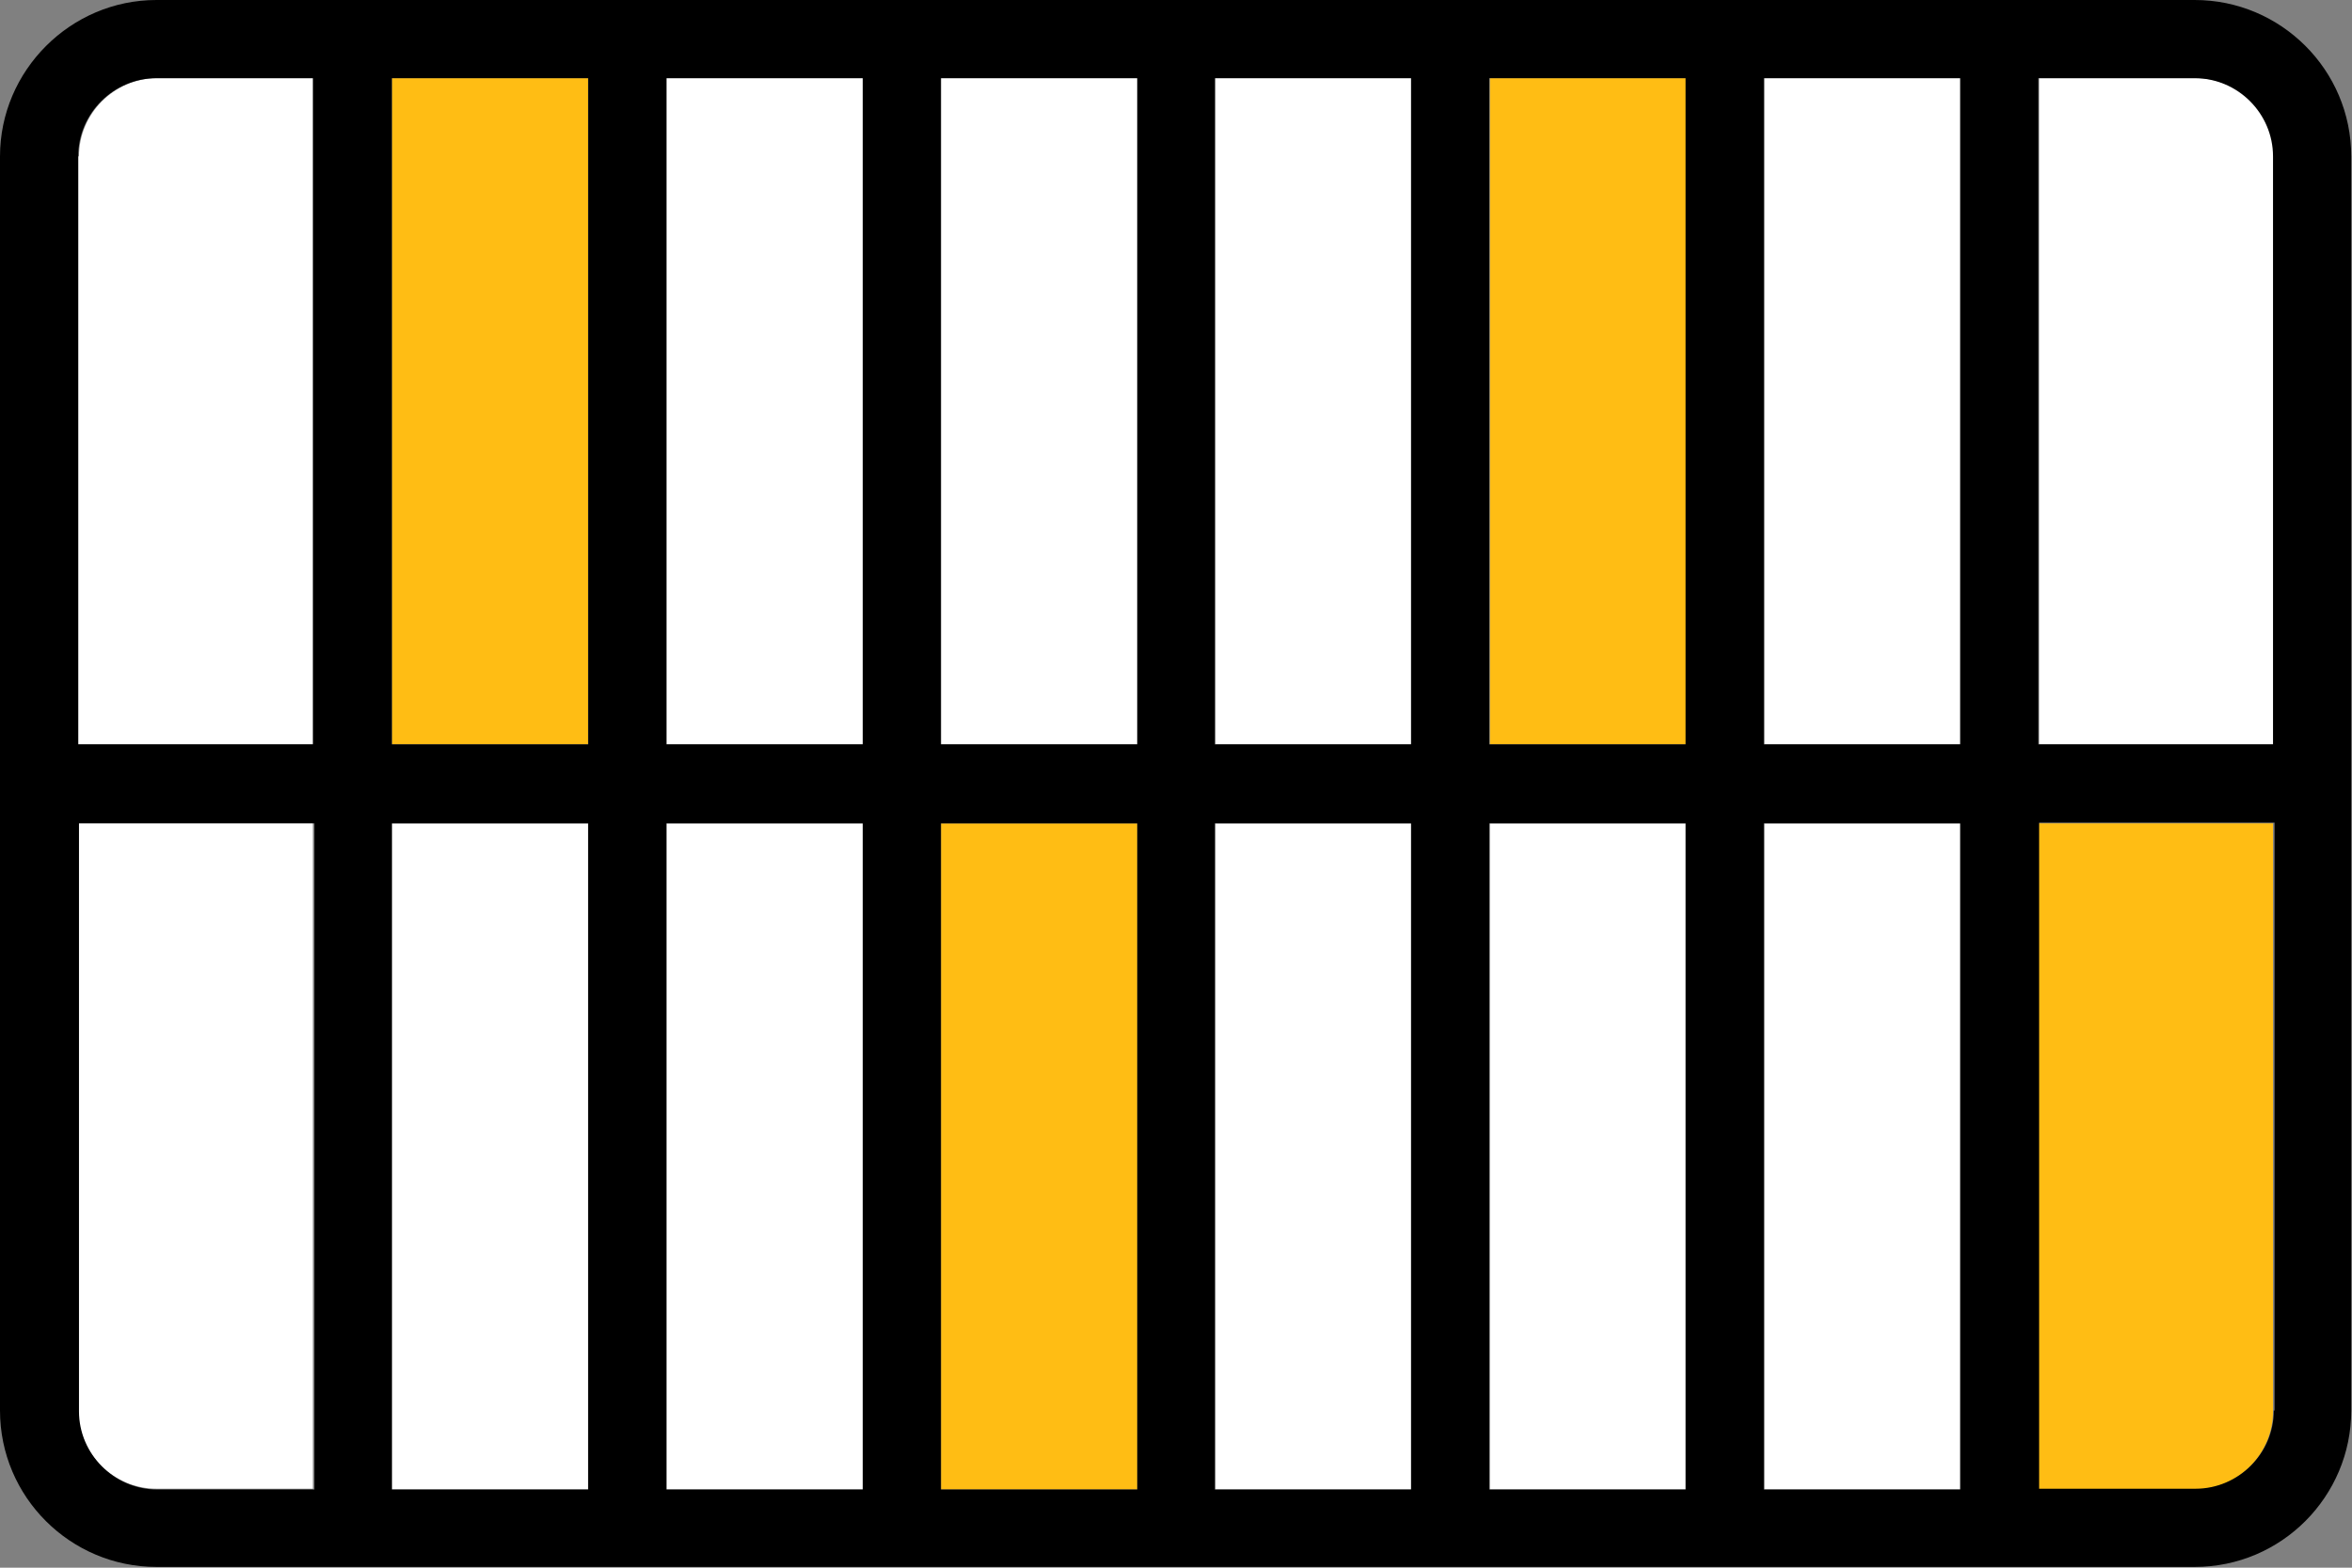
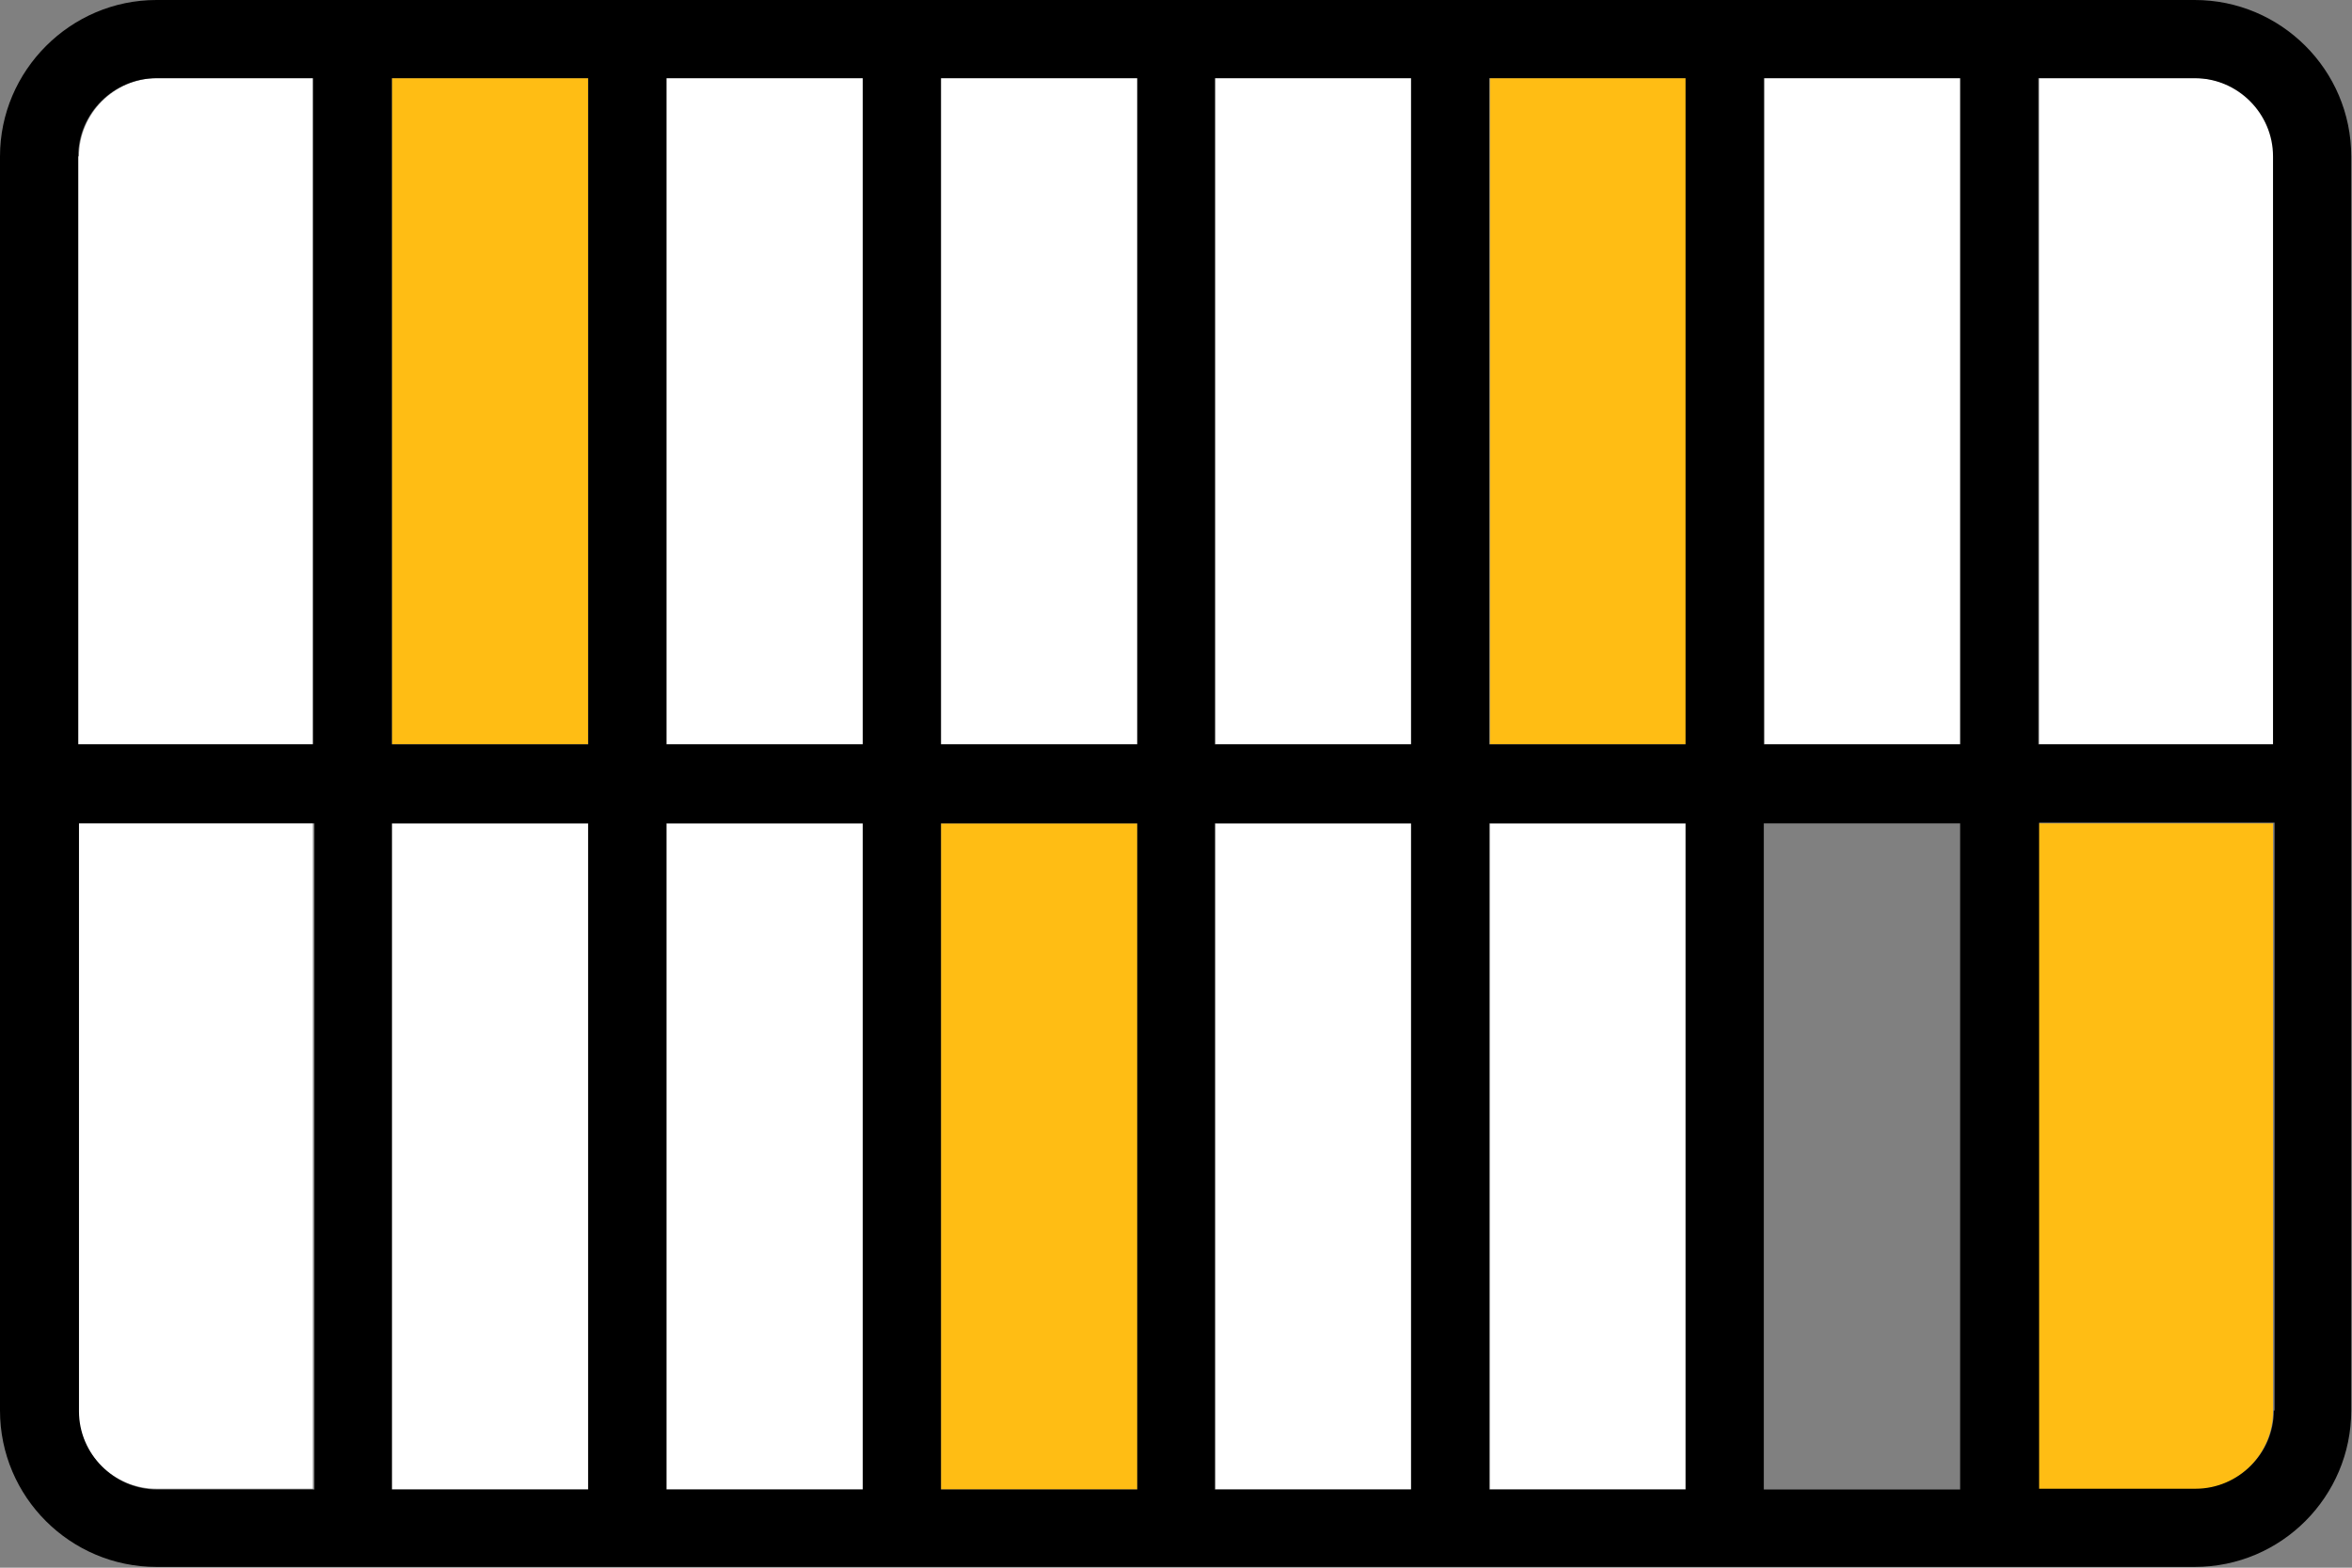
<svg xmlns="http://www.w3.org/2000/svg" width="105" height="70" viewBox="0 0 105 70" fill="none">
  <rect x="0" y="0" width="105" height="70" fill="#808080" stroke="none" />
  <g clip-path="url(#clip0_62_2571)">
    <path d="M38.515 3.491H29.751V33.237H38.515V3.491Z" fill="white" />
    <path d="M38.515 36.763H29.751V66.508H38.515V36.763Z" fill="white" />
    <path d="M50.771 36.763H42.007V66.508H50.771V36.763Z" fill="#FFBD14" />
    <path d="M26.259 36.763H17.494V66.508H26.259V36.763Z" fill="white" />
    <path d="M3.492 62.983C3.492 64.9 5.067 66.474 6.984 66.474H13.968V36.729H3.492V62.983Z" fill="white" />
    <path d="M3.492 6.983V33.237H14.002V3.491H7.018C5.101 3.491 3.526 5.066 3.526 6.983H3.492Z" fill="white" />
    <path d="M26.259 3.491H17.494V33.237H26.259V3.491Z" fill="#FFBD14" />
    <path d="M63.027 36.763H54.263V66.508H63.027V36.763Z" fill="white" />
    <path d="M50.771 3.491H42.007V33.237H50.771V3.491Z" fill="white" />
    <path d="M90.998 66.508H97.982C99.899 66.508 101.474 64.934 101.474 63.017V36.763H90.963V66.508H90.998Z" fill="#FFBD14" />
    <path d="M98.016 3.491H91.032V33.237H101.542V6.983C101.542 5.066 99.967 3.491 98.05 3.491H98.016Z" fill="white" />
-     <path d="M87.54 3.491H78.776V33.237H87.54V3.491Z" fill="white" />
+     <path d="M87.54 3.491H78.776V33.237H87.54V3.491" fill="white" />
    <path d="M75.284 36.763H66.519V66.508H75.284V36.763Z" fill="white" />
    <path d="M63.027 3.491H54.263V33.237H63.027V3.491Z" fill="white" />
-     <path d="M87.54 36.763H78.776V66.508H87.54V36.763Z" fill="white" />
    <path d="M75.284 3.491H66.519V33.237H75.284V3.491Z" fill="#FFBD14" />
    <path d="M98.016 0H6.984C3.15 0 0 3.149 0 6.983V62.983C0 66.851 3.15 69.966 6.984 69.966H97.982C101.85 69.966 104.966 66.817 104.966 62.983V6.983C104.966 3.115 101.816 0 97.982 0H98.016ZM14.002 66.509H7.018C5.101 66.509 3.526 64.934 3.526 63.017V36.763H14.037V66.509H14.002ZM14.002 33.237H3.492V6.983C3.492 5.066 5.067 3.491 6.984 3.491H13.968V33.237H14.002ZM26.259 66.509H17.494V36.763H26.259V66.509ZM26.259 33.237H17.494V3.491H26.259V33.237ZM38.515 66.509H29.751V36.763H38.515V66.509ZM38.515 33.237H29.751V3.491H38.515V33.237ZM50.771 66.509H42.007V36.763H50.771V66.509ZM50.771 33.237H42.007V3.491H50.771V33.237ZM62.993 66.509H54.229V36.763H62.993V66.509ZM62.993 33.237H54.229V3.491H62.993V33.237ZM75.249 66.509H66.485V36.763H75.249V66.509ZM75.249 33.237H66.485V3.491H75.249V33.237ZM87.506 66.509H78.741V36.763H87.506V66.509ZM87.506 33.237H78.741V3.491H87.506V33.237ZM101.508 62.983C101.508 64.9 99.933 66.474 98.016 66.474H91.032V36.729H101.542V62.983H101.508ZM101.508 33.237H90.998V3.491H97.982C99.899 3.491 101.474 5.066 101.474 6.983V33.237H101.508Z" fill="black" />
  </g>
  <defs>
    <clipPath id="clip0_62_2571">
      <rect width="105" height="70" fill="white" />
    </clipPath>
  </defs>
</svg>